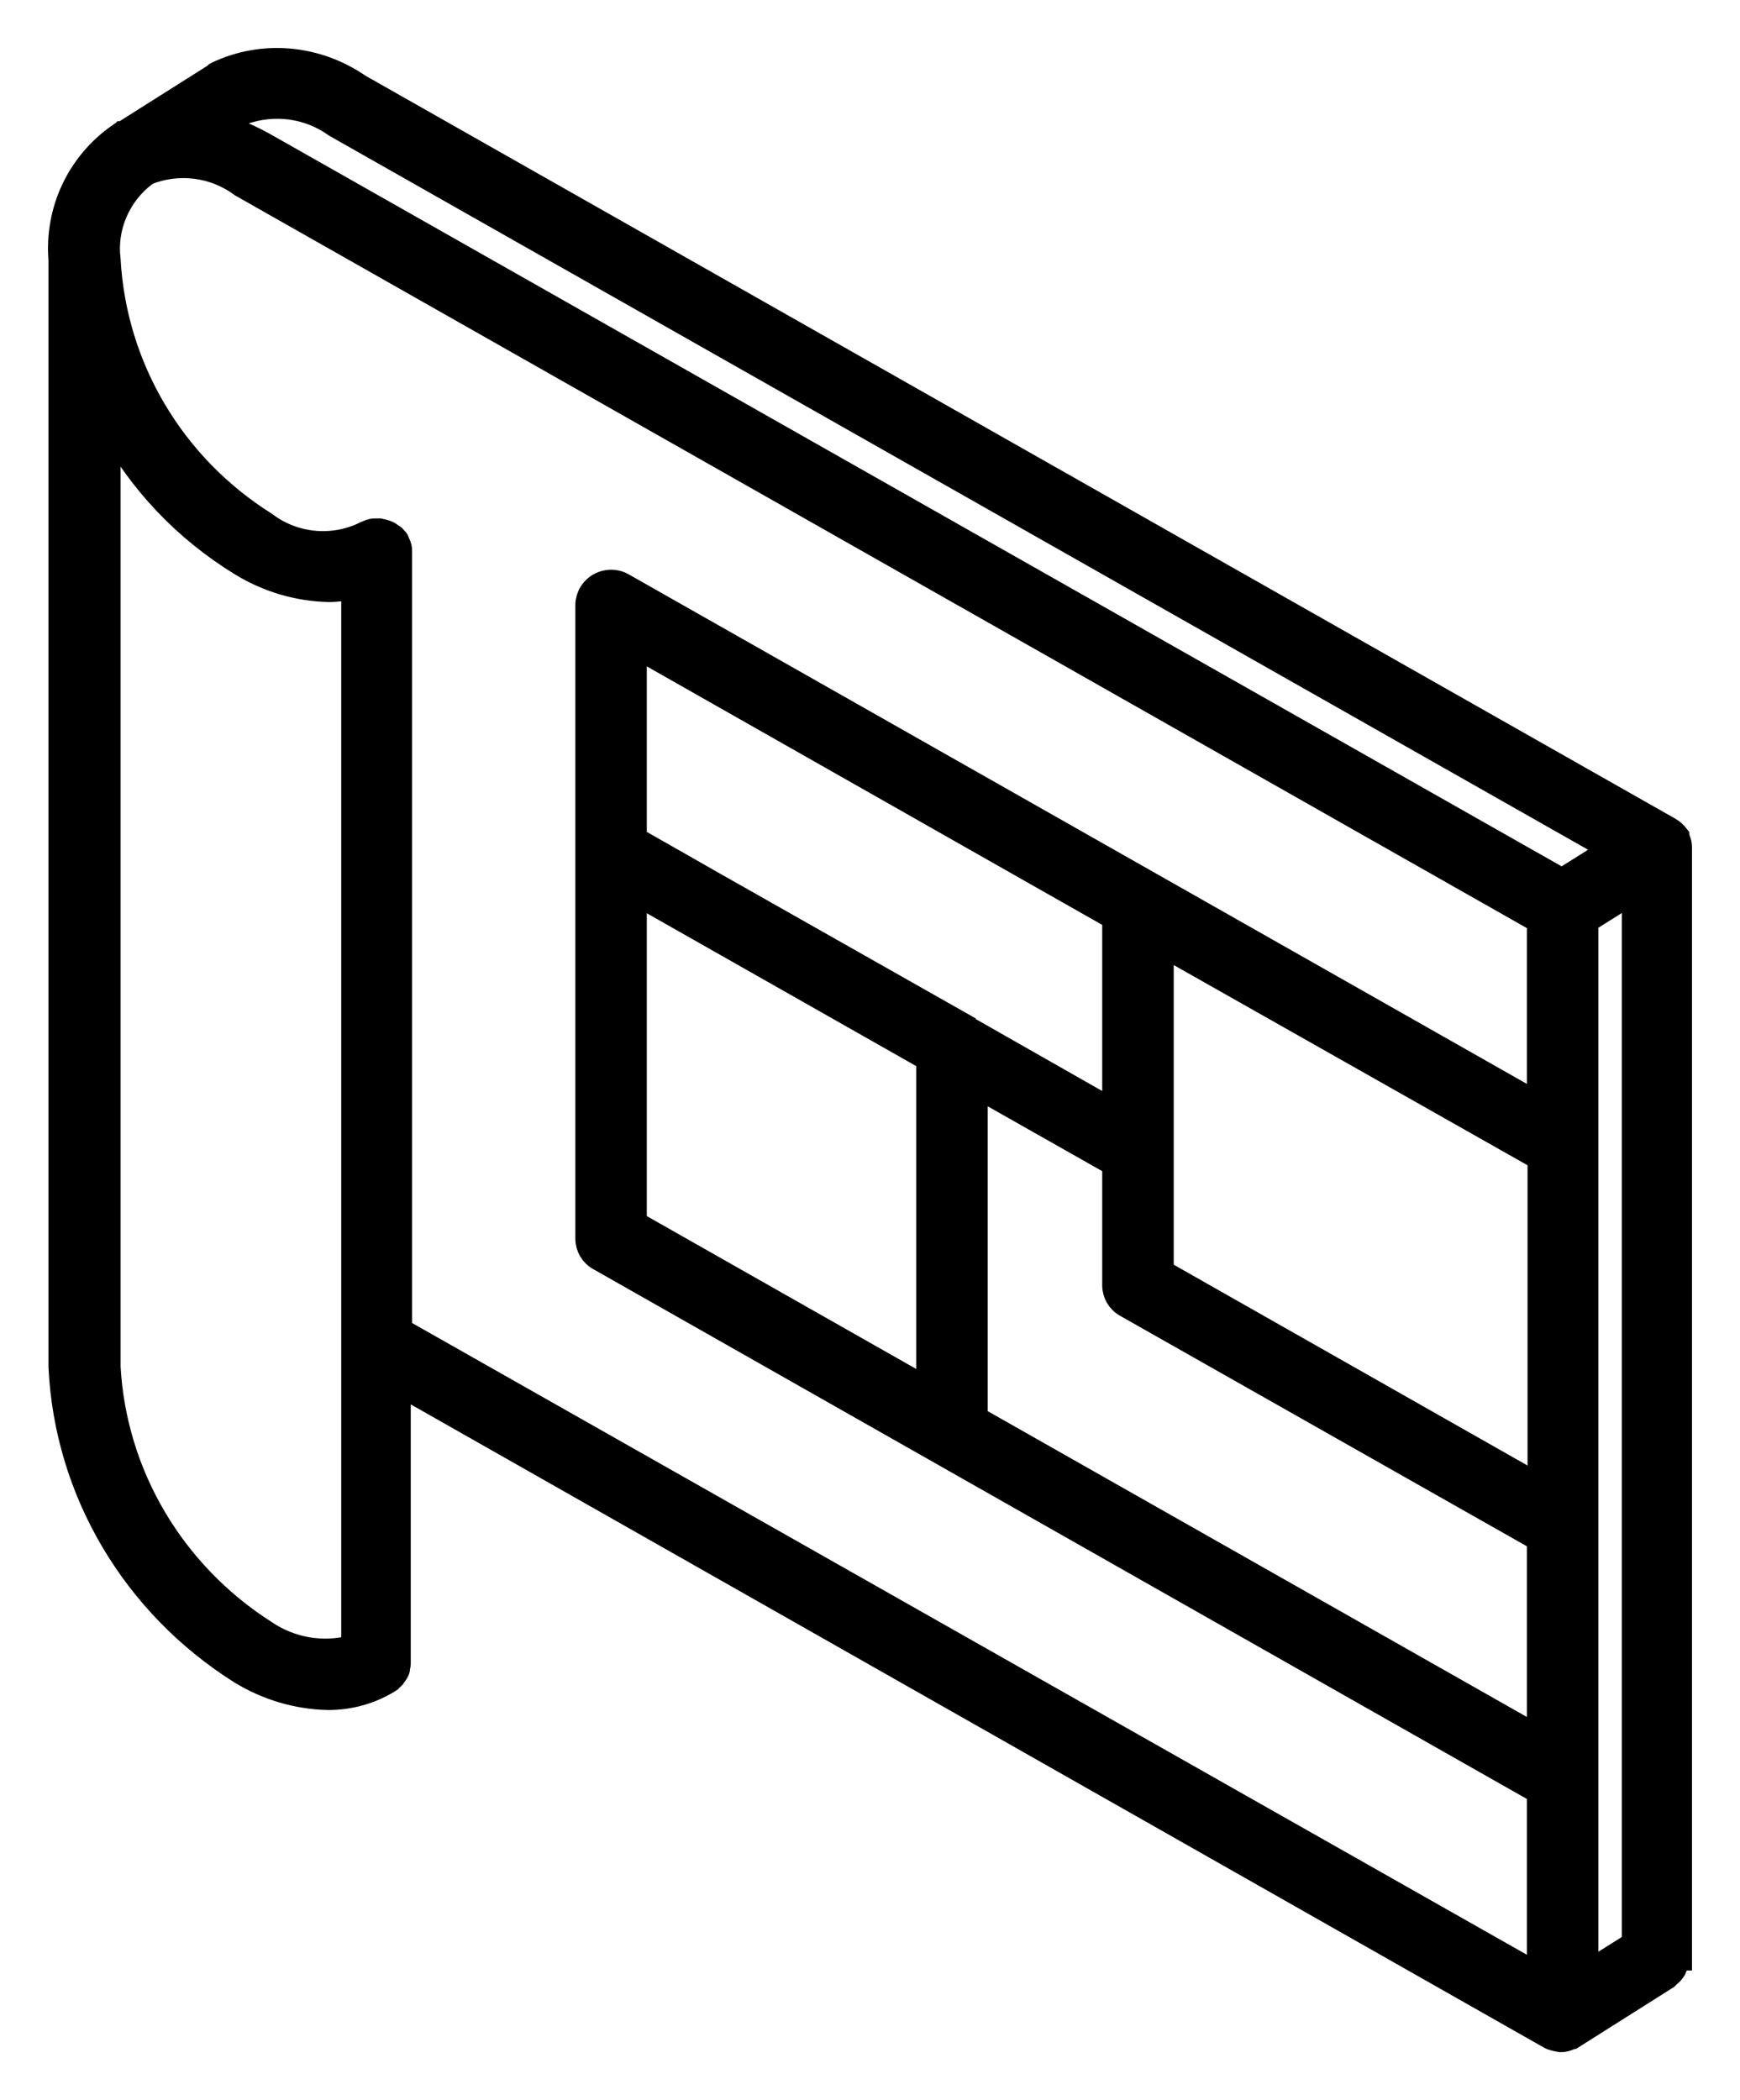
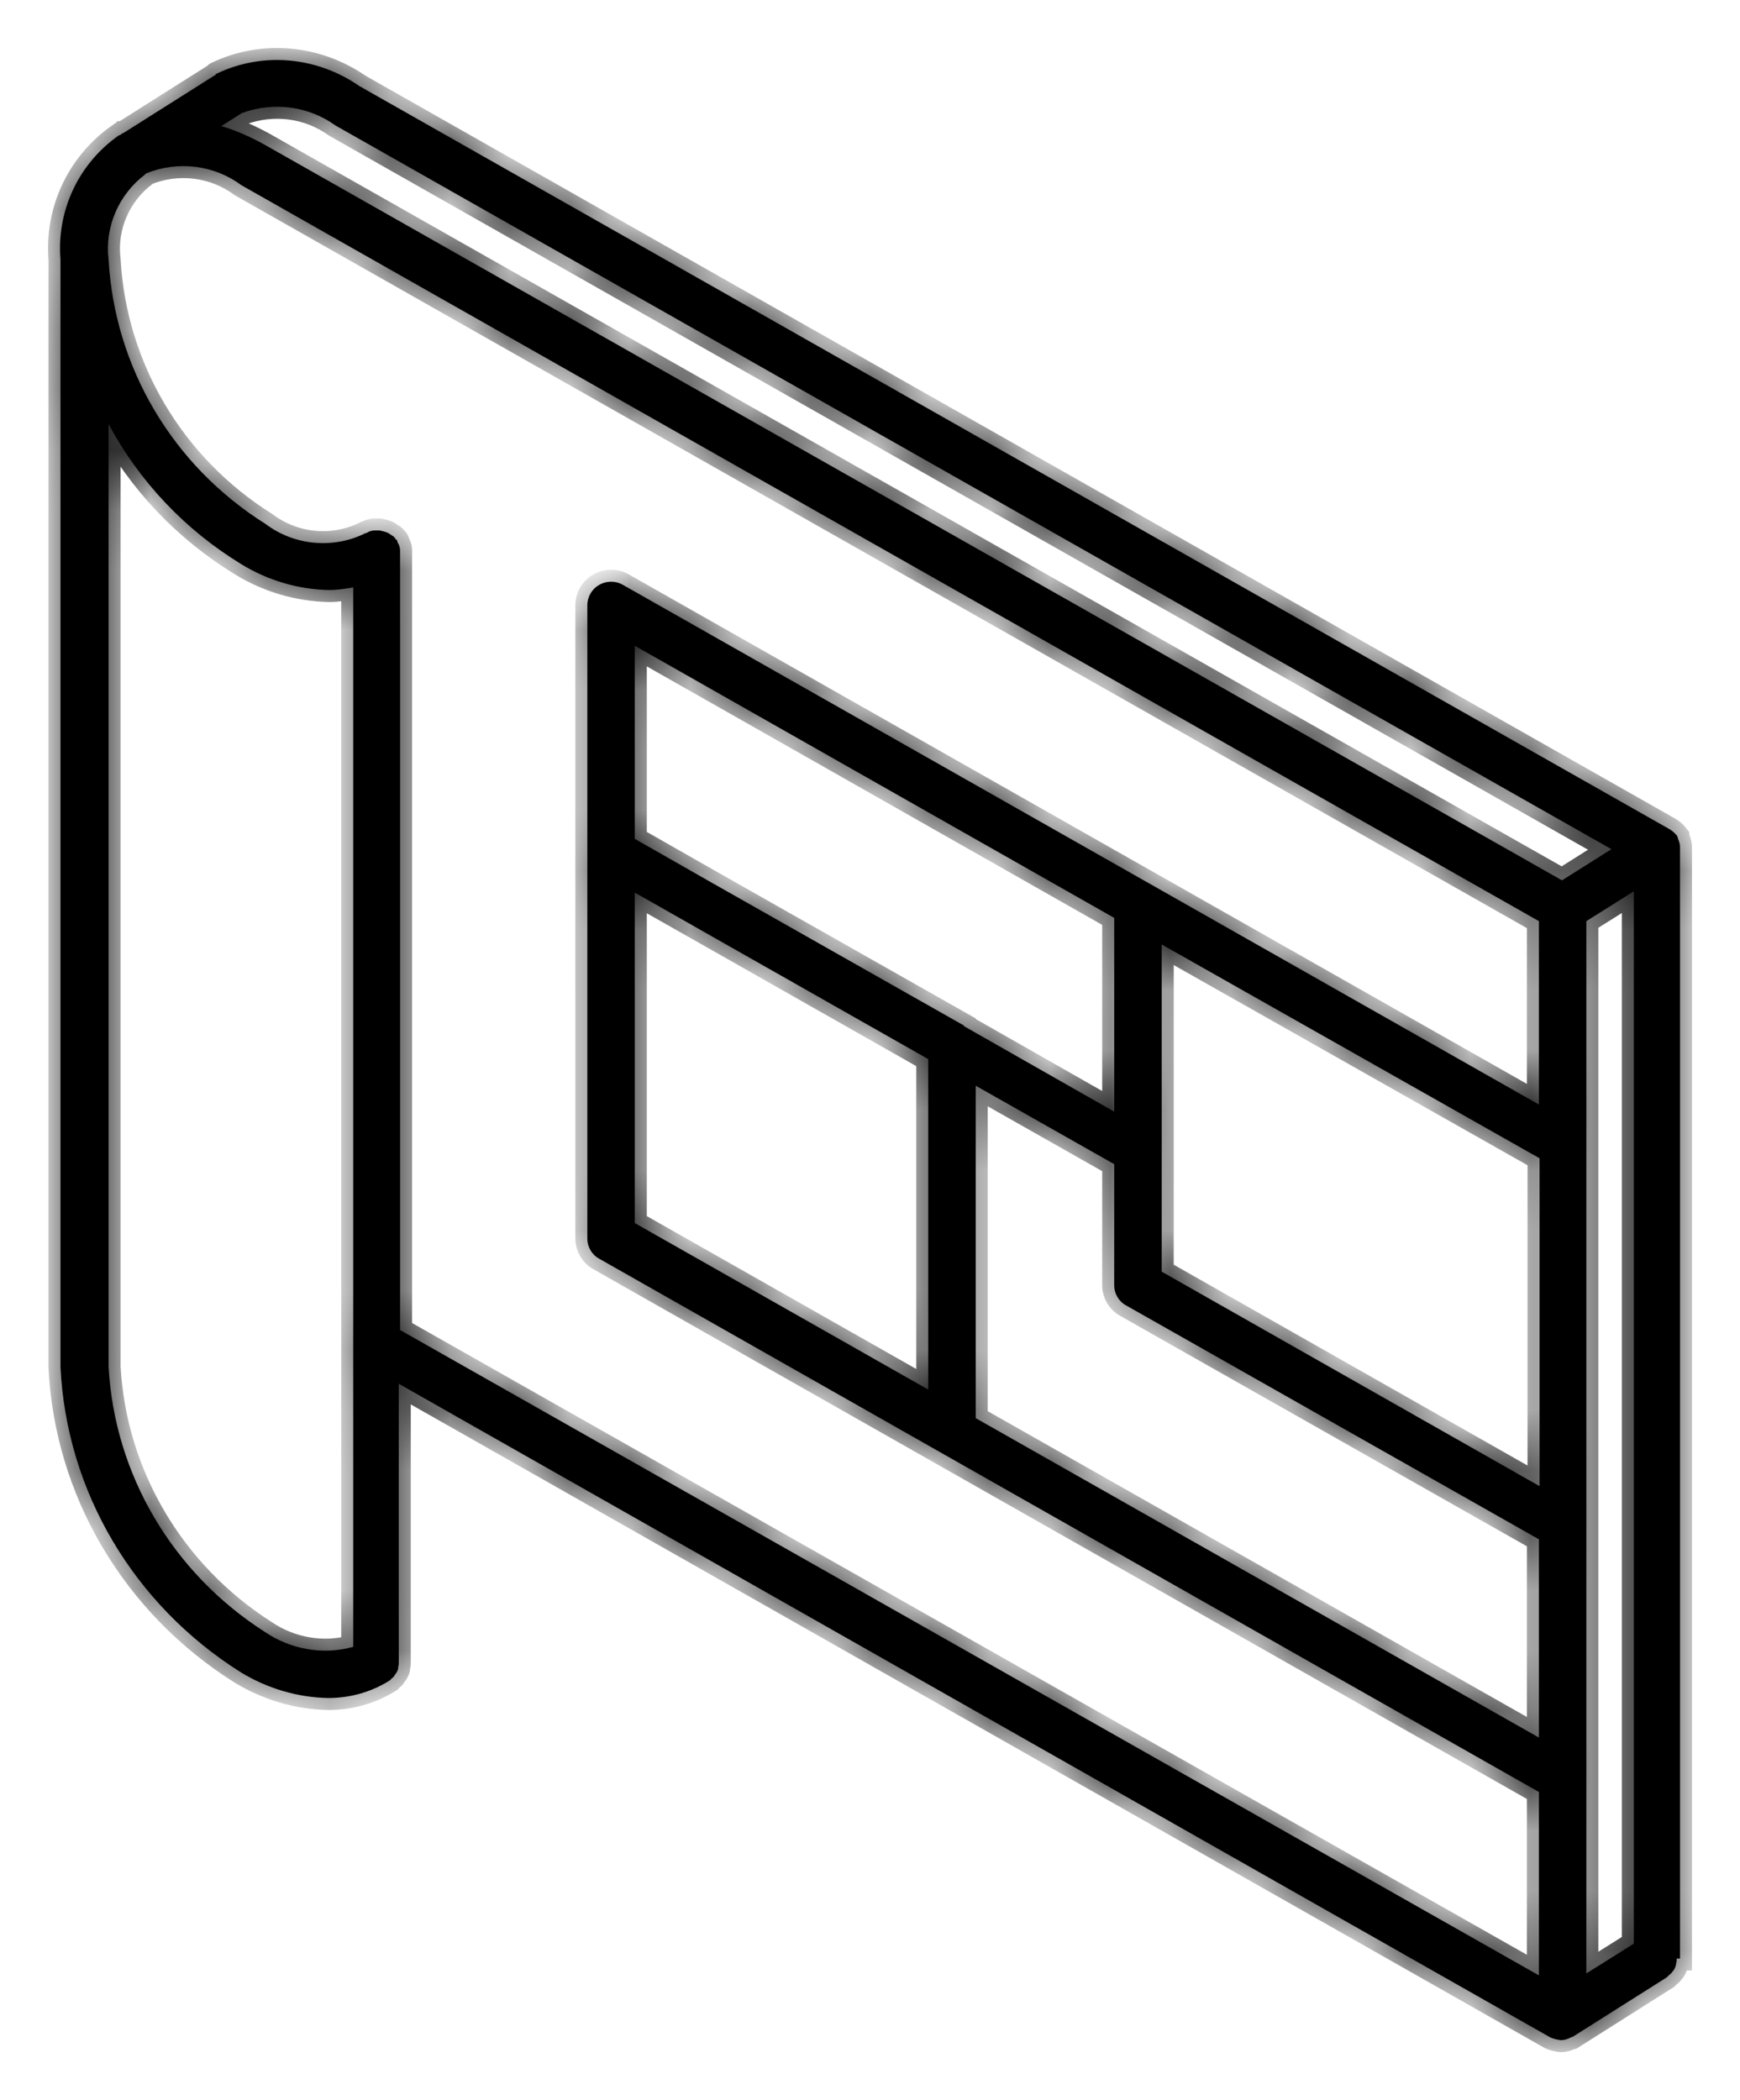
<svg xmlns="http://www.w3.org/2000/svg" preserveAspectRatio="xMidYMid slice" width="29px" height="35px" viewBox="0 0 29 35" fill="none">
  <mask id="path-1-outside-1_10200_454" maskUnits="userSpaceOnUse" x="0" y="0" width="29" height="35" fill="black">
-     <rect fill="white" width="29" height="35" />
    <path d="M28 32.639C28 32.639 28 32.618 28 32.596V14.142C28 14.142 28 14.131 28 14.12C28 14.077 27.989 14.023 27.967 13.98C27.967 13.969 27.967 13.958 27.956 13.947C27.945 13.936 27.956 13.947 27.956 13.936C27.923 13.893 27.879 13.85 27.824 13.818L5.986 1.432C5.283 0.946 4.382 0.859 3.612 1.227C3.601 1.227 3.601 1.237 3.59 1.248L2.052 2.22H2.041C2.041 2.22 2.019 2.242 1.997 2.252H1.986C1.304 2.728 0.942 3.516 1.008 4.326V22.78C1.107 24.854 2.228 26.743 4.008 27.866C4.448 28.136 4.953 28.288 5.47 28.298C5.832 28.298 6.184 28.201 6.492 28.007C6.503 28.007 6.514 27.985 6.514 27.985C6.536 27.964 6.558 27.953 6.569 27.931C6.58 27.91 6.602 27.888 6.613 27.866C6.624 27.845 6.635 27.823 6.635 27.802C6.635 27.78 6.646 27.748 6.646 27.726C6.646 27.715 6.646 27.704 6.646 27.694V23.061L25.824 33.946C25.879 33.978 25.945 33.989 26.011 34C26.077 34 26.143 33.978 26.198 33.946H26.209L27.78 32.953C27.78 32.953 27.802 32.931 27.813 32.92C27.835 32.899 27.857 32.888 27.868 32.866C27.901 32.834 27.923 32.791 27.934 32.737C27.934 32.715 27.945 32.683 27.945 32.661V32.639H28ZM10.58 20.383V14.876L15.471 17.651V23.158L10.58 20.383ZM16.064 17.09L11.888 14.725L10.58 13.98V10.762L18.57 15.297V18.526L16.064 17.1V17.09ZM19.362 19.184V15.74L25.659 19.303V24.767L19.362 21.193V19.174V19.184ZM16.262 18.094L18.57 19.401V21.42C18.57 21.56 18.647 21.69 18.768 21.755L25.648 25.653V28.957L16.262 23.634V18.083V18.094ZM26.439 29.648V15.351L27.231 14.854V32.391L26.439 32.888V29.648ZM5.591 2.091L26.857 14.152L26.033 14.671L4.415 2.414C4.184 2.285 3.942 2.177 3.689 2.101L4.03 1.885C4.558 1.691 5.14 1.767 5.591 2.091ZM4.415 27.197C2.876 26.214 1.909 24.573 1.81 22.78V7.069C2.326 8.03 3.085 8.829 4.019 9.401C4.459 9.671 4.964 9.822 5.481 9.833C5.624 9.833 5.755 9.811 5.887 9.79V27.445C5.382 27.586 4.843 27.488 4.415 27.197ZM6.668 22.165V9.217C6.668 9.217 6.668 9.196 6.668 9.185C6.668 9.164 6.668 9.131 6.657 9.11C6.657 9.088 6.635 9.056 6.624 9.034C6.624 9.023 6.624 9.012 6.613 9.002C6.613 8.991 6.591 8.991 6.591 8.98C6.58 8.958 6.558 8.937 6.536 8.926C6.514 8.915 6.492 8.894 6.47 8.883C6.426 8.861 6.371 8.85 6.327 8.84C6.305 8.84 6.283 8.84 6.261 8.84C6.239 8.84 6.206 8.84 6.184 8.85C6.162 8.85 6.129 8.872 6.107 8.883C6.096 8.883 6.085 8.883 6.074 8.894C5.536 9.153 4.898 9.088 4.426 8.732C2.876 7.76 1.909 6.118 1.81 4.326C1.744 3.786 1.975 3.246 2.414 2.911L2.436 2.89C2.964 2.674 3.568 2.749 4.019 3.084L25.648 15.351V18.407L10.382 9.747C10.196 9.639 9.954 9.703 9.844 9.887C9.811 9.941 9.789 10.017 9.789 10.081V20.642C9.789 20.783 9.866 20.912 9.987 20.977L25.648 29.864V32.92L6.668 22.165Z" />
  </mask>
  <path d="M28 32.639C28 32.639 28 32.618 28 32.596V14.142C28 14.142 28 14.131 28 14.12C28 14.077 27.989 14.023 27.967 13.98C27.967 13.969 27.967 13.958 27.956 13.947C27.945 13.936 27.956 13.947 27.956 13.936C27.923 13.893 27.879 13.85 27.824 13.818L5.986 1.432C5.283 0.946 4.382 0.859 3.612 1.227C3.601 1.227 3.601 1.237 3.59 1.248L2.052 2.22H2.041C2.041 2.22 2.019 2.242 1.997 2.252H1.986C1.304 2.728 0.942 3.516 1.008 4.326V22.78C1.107 24.854 2.228 26.743 4.008 27.866C4.448 28.136 4.953 28.288 5.47 28.298C5.832 28.298 6.184 28.201 6.492 28.007C6.503 28.007 6.514 27.985 6.514 27.985C6.536 27.964 6.558 27.953 6.569 27.931C6.58 27.91 6.602 27.888 6.613 27.866C6.624 27.845 6.635 27.823 6.635 27.802C6.635 27.78 6.646 27.748 6.646 27.726C6.646 27.715 6.646 27.704 6.646 27.694V23.061L25.824 33.946C25.879 33.978 25.945 33.989 26.011 34C26.077 34 26.143 33.978 26.198 33.946H26.209L27.78 32.953C27.78 32.953 27.802 32.931 27.813 32.92C27.835 32.899 27.857 32.888 27.868 32.866C27.901 32.834 27.923 32.791 27.934 32.737C27.934 32.715 27.945 32.683 27.945 32.661V32.639H28ZM10.58 20.383V14.876L15.471 17.651V23.158L10.58 20.383ZM16.064 17.09L11.888 14.725L10.58 13.98V10.762L18.57 15.297V18.526L16.064 17.1V17.09ZM19.362 19.184V15.74L25.659 19.303V24.767L19.362 21.193V19.174V19.184ZM16.262 18.094L18.57 19.401V21.42C18.57 21.56 18.647 21.69 18.768 21.755L25.648 25.653V28.957L16.262 23.634V18.083V18.094ZM26.439 29.648V15.351L27.231 14.854V32.391L26.439 32.888V29.648ZM5.591 2.091L26.857 14.152L26.033 14.671L4.415 2.414C4.184 2.285 3.942 2.177 3.689 2.101L4.03 1.885C4.558 1.691 5.14 1.767 5.591 2.091ZM4.415 27.197C2.876 26.214 1.909 24.573 1.81 22.78V7.069C2.326 8.03 3.085 8.829 4.019 9.401C4.459 9.671 4.964 9.822 5.481 9.833C5.624 9.833 5.755 9.811 5.887 9.79V27.445C5.382 27.586 4.843 27.488 4.415 27.197ZM6.668 22.165V9.217C6.668 9.217 6.668 9.196 6.668 9.185C6.668 9.164 6.668 9.131 6.657 9.11C6.657 9.088 6.635 9.056 6.624 9.034C6.624 9.023 6.624 9.012 6.613 9.002C6.613 8.991 6.591 8.991 6.591 8.98C6.58 8.958 6.558 8.937 6.536 8.926C6.514 8.915 6.492 8.894 6.47 8.883C6.426 8.861 6.371 8.85 6.327 8.84C6.305 8.84 6.283 8.84 6.261 8.84C6.239 8.84 6.206 8.84 6.184 8.85C6.162 8.85 6.129 8.872 6.107 8.883C6.096 8.883 6.085 8.883 6.074 8.894C5.536 9.153 4.898 9.088 4.426 8.732C2.876 7.76 1.909 6.118 1.81 4.326C1.744 3.786 1.975 3.246 2.414 2.911L2.436 2.89C2.964 2.674 3.568 2.749 4.019 3.084L25.648 15.351V18.407L10.382 9.747C10.196 9.639 9.954 9.703 9.844 9.887C9.811 9.941 9.789 10.017 9.789 10.081V20.642C9.789 20.783 9.866 20.912 9.987 20.977L25.648 29.864V32.92L6.668 22.165Z" fill="black" />
  <path d="M28 32.639C28 32.639 28 32.618 28 32.596V14.142C28 14.142 28 14.131 28 14.12C28 14.077 27.989 14.023 27.967 13.98C27.967 13.969 27.967 13.958 27.956 13.947C27.945 13.936 27.956 13.947 27.956 13.936C27.923 13.893 27.879 13.85 27.824 13.818L5.986 1.432C5.283 0.946 4.382 0.859 3.612 1.227C3.601 1.227 3.601 1.237 3.59 1.248L2.052 2.22H2.041C2.041 2.22 2.019 2.242 1.997 2.252H1.986C1.304 2.728 0.942 3.516 1.008 4.326V22.78C1.107 24.854 2.228 26.743 4.008 27.866C4.448 28.136 4.953 28.288 5.47 28.298C5.832 28.298 6.184 28.201 6.492 28.007C6.503 28.007 6.514 27.985 6.514 27.985C6.536 27.964 6.558 27.953 6.569 27.931C6.58 27.91 6.602 27.888 6.613 27.866C6.624 27.845 6.635 27.823 6.635 27.802C6.635 27.78 6.646 27.748 6.646 27.726C6.646 27.715 6.646 27.704 6.646 27.694V23.061L25.824 33.946C25.879 33.978 25.945 33.989 26.011 34C26.077 34 26.143 33.978 26.198 33.946H26.209L27.78 32.953C27.78 32.953 27.802 32.931 27.813 32.92C27.835 32.899 27.857 32.888 27.868 32.866C27.901 32.834 27.923 32.791 27.934 32.737C27.934 32.715 27.945 32.683 27.945 32.661V32.639H28ZM10.58 20.383V14.876L15.471 17.651V23.158L10.58 20.383ZM16.064 17.09L11.888 14.725L10.58 13.98V10.762L18.57 15.297V18.526L16.064 17.1V17.09ZM19.362 19.184V15.74L25.659 19.303V24.767L19.362 21.193V19.174V19.184ZM16.262 18.094L18.57 19.401V21.42C18.57 21.56 18.647 21.69 18.768 21.755L25.648 25.653V28.957L16.262 23.634V18.083V18.094ZM26.439 29.648V15.351L27.231 14.854V32.391L26.439 32.888V29.648ZM5.591 2.091L26.857 14.152L26.033 14.671L4.415 2.414C4.184 2.285 3.942 2.177 3.689 2.101L4.03 1.885C4.558 1.691 5.14 1.767 5.591 2.091ZM4.415 27.197C2.876 26.214 1.909 24.573 1.81 22.78V7.069C2.326 8.03 3.085 8.829 4.019 9.401C4.459 9.671 4.964 9.822 5.481 9.833C5.624 9.833 5.755 9.811 5.887 9.79V27.445C5.382 27.586 4.843 27.488 4.415 27.197ZM6.668 22.165V9.217C6.668 9.217 6.668 9.196 6.668 9.185C6.668 9.164 6.668 9.131 6.657 9.11C6.657 9.088 6.635 9.056 6.624 9.034C6.624 9.023 6.624 9.012 6.613 9.002C6.613 8.991 6.591 8.991 6.591 8.98C6.58 8.958 6.558 8.937 6.536 8.926C6.514 8.915 6.492 8.894 6.47 8.883C6.426 8.861 6.371 8.85 6.327 8.84C6.305 8.84 6.283 8.84 6.261 8.84C6.239 8.84 6.206 8.84 6.184 8.85C6.162 8.85 6.129 8.872 6.107 8.883C6.096 8.883 6.085 8.883 6.074 8.894C5.536 9.153 4.898 9.088 4.426 8.732C2.876 7.76 1.909 6.118 1.81 4.326C1.744 3.786 1.975 3.246 2.414 2.911L2.436 2.89C2.964 2.674 3.568 2.749 4.019 3.084L25.648 15.351V18.407L10.382 9.747C10.196 9.639 9.954 9.703 9.844 9.887C9.811 9.941 9.789 10.017 9.789 10.081V20.642C9.789 20.783 9.866 20.912 9.987 20.977L25.648 29.864V32.92L6.668 22.165Z" stroke="black" stroke-width="0.4" mask="url(#path-1-outside-1_10200_454)" />
</svg>